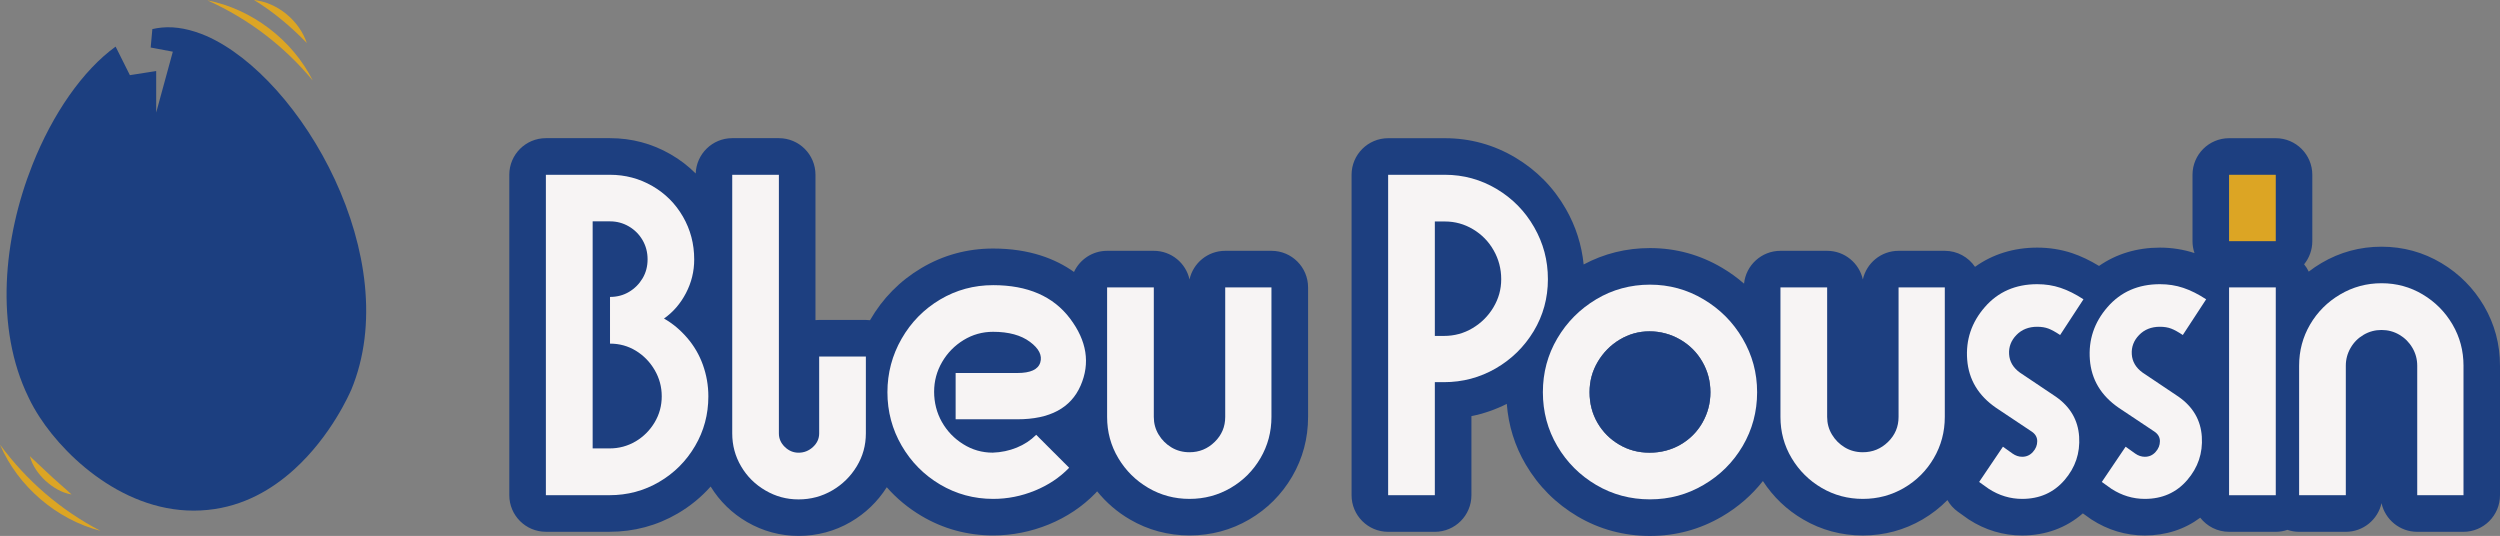
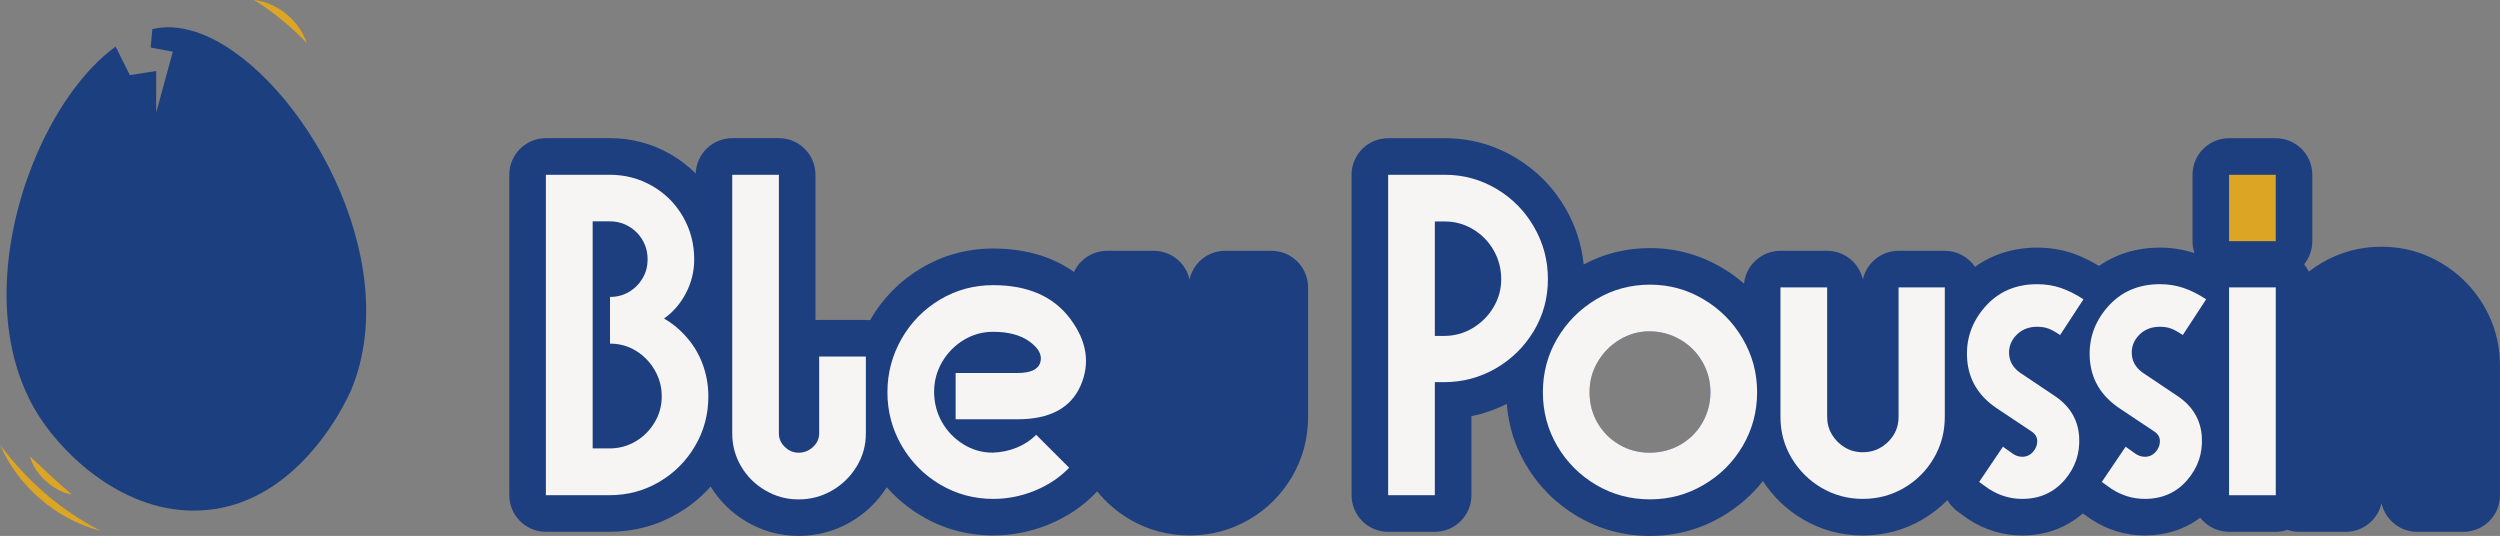
<svg xmlns="http://www.w3.org/2000/svg" id="Calque_2" data-name="Calque 2" viewBox="0 0 600.73 128.78">
  <rect x="0" y="0" width="600.73" height="128.78" fill="#808080" stroke="none" />
  <defs>
    <style>      .cls-1 {        fill: #dca524;      }      .cls-2 {        fill: #1c3f80;      }      .cls-3 {        fill: #1d3f80;      }      .cls-4 {        fill: #f7f4f4;      }    </style>
  </defs>
  <g id="Calque_1-2" data-name="Calque 1">
    <g>
      <g>
        <path class="cls-2" d="M84.39,93.68c-.35.8-4.78,11.03-13.68,19.1-5.29,4.8-12.16,8.88-20.72,9.74-18.42,1.92-33.75-11.93-40.45-22.26-.99-1.52-1.92-3.14-2.7-4.8C-1.29,78.79.77,57.28,7.79,39.6c4.87-12.28,12.11-22.7,19.99-28.4l3.43,6.86,6.32-.99v9.97l4-14.62-5.32-1,.4-4.43c.77-.18,1.53-.3,2.3-.37,3.4-.32,7.02.45,10.68,2.02,22.88,10.05,47.86,53.65,34.81,85.04Z" />
-         <path class="cls-1" d="M49.82.08c10.72,2.1,20.44,9.5,25.33,19.26C68.26,11.05,59.67,4.49,49.82.08h0Z" />
        <path class="cls-1" d="M61.03,0c5.68.63,10.87,4.95,12.7,10.34-3.79-3.92-8.03-7.5-12.7-10.34h0Z" />
        <path class="cls-1" d="M7.15,109.6c2.46,2.25,4.96,4.74,7.47,6.91.84.75,1.72,1.48,2.59,2.31-2.38-.39-4.49-1.69-6.25-3.27-1.74-1.62-3.18-3.63-3.8-5.95h0Z" />
        <path class="cls-1" d="M24.15,127.56c-10.57-2.73-19.85-10.69-24.15-20.72,6.4,8.69,14.58,15.74,24.15,20.72h0Z" />
      </g>
      <g>
        <g>
          <path class="cls-3" d="M305.52,60.27h-11.11c-4.2,0-7.71,2.94-8.58,6.88-.87-3.94-4.38-6.88-8.58-6.88h-11.22c-3.53,0-6.56,2.08-7.96,5.08-4.43-3.15-10.69-5.63-19.43-5.63-6.2,0-12,1.58-17.25,4.7-5.17,3.07-9.31,7.28-12.33,12.52-.33-.04-.66-.06-1-.06h-11.22c-.3,0-.6.02-.89.04v-34.93c0-4.85-3.93-8.79-8.79-8.79h-11.22c-4.75,0-8.61,3.78-8.77,8.49-1.78-1.78-3.79-3.33-6.04-4.62-4.45-2.57-9.35-3.87-14.56-3.87h-15.4c-4.85,0-8.79,3.93-8.79,8.79v77c0,4.85,3.93,8.79,8.79,8.79h15.29c5.89,0,11.4-1.48,16.38-4.39,3.01-1.76,5.66-3.93,7.92-6.48,2.18,3.54,5.11,6.41,8.74,8.52,3.81,2.21,7.98,3.34,12.4,3.34s8.7-1.12,12.5-3.34c3.57-2.08,6.48-4.89,8.68-8.35,2.38,2.7,5.15,5,8.32,6.88,5.25,3.12,11.05,4.7,17.25,4.7,4.58,0,9.06-.89,13.34-2.63,4.34-1.78,8.12-4.31,11.24-7.52.14-.15.27-.3.4-.45,2.19,2.7,4.82,4.98,7.88,6.76,4.36,2.55,9.18,3.84,14.34,3.84s9.98-1.29,14.34-3.84c4.31-2.52,7.77-5.99,10.29-10.29,2.55-4.36,3.84-9.18,3.84-14.34v-31.13c0-4.85-3.93-8.79-8.79-8.79Z" />
          <path class="cls-4" d="M131.17,42h15.4c3.67,0,7.06.9,10.17,2.69,3.12,1.8,5.57,4.25,7.37,7.37,1.8,3.12,2.7,6.54,2.7,10.29,0,2.86-.66,5.55-1.98,8.08-1.32,2.53-3.08,4.57-5.28,6.11,2.05,1.17,3.9,2.71,5.55,4.62,1.65,1.91,2.92,4.07,3.79,6.49s1.32,4.95,1.32,7.59c0,4.33-1.06,8.3-3.19,11.93-2.13,3.63-5,6.51-8.63,8.63-3.63,2.13-7.61,3.19-11.93,3.19h-15.29V42ZM152.73,106.07c1.91-1.14,3.43-2.66,4.57-4.57,1.14-1.91,1.71-4,1.71-6.27s-.57-4.38-1.71-6.33c-1.14-1.94-2.64-3.48-4.51-4.62-1.87-1.14-3.94-1.71-6.21-1.71v-11.22c1.69,0,3.21-.4,4.57-1.21,1.36-.81,2.44-1.89,3.25-3.25.81-1.36,1.21-2.88,1.21-4.57s-.4-3.23-1.21-4.62c-.81-1.39-1.91-2.49-3.3-3.3-1.39-.81-2.9-1.21-4.51-1.21h-4.18v54.56h4.07c2.27,0,4.36-.57,6.27-1.7Z" />
          <path class="cls-4" d="M187.16,42v62.15c0,1.25.48,2.33,1.43,3.25.95.92,2.05,1.38,3.3,1.38,1.32,0,2.48-.46,3.47-1.38.99-.92,1.48-2,1.48-3.25v-18.48h11.22v18.48c0,2.86-.73,5.5-2.2,7.92-1.47,2.42-3.43,4.35-5.89,5.78s-5.15,2.15-8.08,2.15-5.52-.72-7.97-2.15c-2.46-1.43-4.4-3.35-5.83-5.78-1.43-2.42-2.14-5.06-2.14-7.92v-62.15h11.22Z" />
          <path class="cls-4" d="M229.62,89.63h14.85c3.15,0,4.99-.84,5.5-2.53.51-1.69-.31-3.34-2.47-4.95-2.16-1.61-5.12-2.42-8.86-2.42-2.57,0-4.93.66-7.09,1.98-2.16,1.32-3.89,3.08-5.17,5.28-1.28,2.2-1.92,4.58-1.92,7.15s.62,5.06,1.87,7.26c1.25,2.2,2.95,3.98,5.12,5.33,2.16,1.36,4.53,2.04,7.09,2.04,2.05-.07,3.98-.48,5.77-1.21,1.8-.73,3.36-1.76,4.68-3.08l7.92,7.92c-2.27,2.35-5.02,4.18-8.25,5.5-3.23,1.32-6.56,1.98-10.01,1.98-4.62,0-8.87-1.16-12.76-3.46-3.89-2.31-6.97-5.43-9.24-9.35-2.27-3.92-3.41-8.19-3.41-12.81s1.14-8.91,3.41-12.87c2.27-3.96,5.35-7.09,9.24-9.41,3.89-2.31,8.14-3.46,12.76-3.46,8.29,0,14.45,2.68,18.48,8.03,4.03,5.35,4.88,10.72,2.53,16.11-2.35,5.39-7.41,8.09-15.18,8.09h-14.85v-11.11Z" />
-           <path class="cls-4" d="M277.25,69.06v31.13c0,1.54.38,2.95,1.16,4.24.77,1.28,1.8,2.31,3.08,3.08,1.28.77,2.73,1.16,4.34,1.16,2.35,0,4.36-.83,6.05-2.48,1.69-1.65,2.53-3.65,2.53-6v-31.13h11.11v31.13c0,3.59-.88,6.89-2.64,9.9-1.76,3.01-4.14,5.39-7.15,7.15-3.01,1.76-6.31,2.64-9.9,2.64s-6.89-.88-9.9-2.64c-3.01-1.76-5.41-4.14-7.21-7.15-1.8-3.01-2.69-6.31-2.69-9.9v-31.13h11.22Z" />
        </g>
        <g>
          <path class="cls-3" d="M596.89,73.53c-2.51-4.28-5.95-7.75-10.23-10.31-4.37-2.61-9.22-3.94-14.4-3.94s-10.02,1.32-14.43,3.92c-1.07.63-2.09,1.32-3.06,2.07-.3-.63-.67-1.23-1.11-1.76,1.23-1.52,1.97-3.45,1.97-5.56v-15.95c0-4.85-3.93-8.79-8.78-8.79h-11.22c-4.86,0-8.79,3.94-8.79,8.79v15.95c0,1,.17,1.96.48,2.86-2.63-.86-5.42-1.31-8.3-1.31-5.52,0-10.49,1.51-14.64,4.4-2.17-1.32-4.34-2.36-6.46-3.07-2.65-.88-5.47-1.33-8.38-1.33-5.66,0-10.74,1.59-14.96,4.62-1.58-2.32-4.24-3.85-7.27-3.85h-11.1c-4.2,0-7.71,2.95-8.58,6.88-.88-3.93-4.39-6.88-8.58-6.88h-11.22c-4.56,0-8.3,3.46-8.75,7.89-1.61-1.41-3.36-2.68-5.26-3.8-5.31-3.15-11.15-4.75-17.35-4.75-5.69,0-11.04,1.33-15.93,3.94-.47-4.7-1.89-9.16-4.26-13.31-2.95-5.17-7.04-9.33-12.16-12.38-5.19-3.09-10.88-4.65-16.92-4.65h-13.64c-4.85,0-8.79,3.94-8.79,8.79v77c0,4.85,3.94,8.79,8.79,8.79h11.22c4.85,0,8.79-3.94,8.79-8.79v-19.01c2.95-.58,5.78-1.58,8.5-2.94.4,5.21,1.92,10.11,4.56,14.58,3.06,5.21,7.26,9.4,12.46,12.47,5.27,3.1,11.12,4.68,17.38,4.68s12-1.57,17.3-4.66c3.85-2.25,7.15-5.11,9.84-8.53,2.49,3.82,5.73,6.93,9.68,9.23,4.35,2.55,9.18,3.85,14.34,3.85s9.97-1.3,14.34-3.85c2.22-1.3,4.22-2.86,5.98-4.65.61,1.07,1.44,2.03,2.51,2.79l2.31,1.65c.11.08.22.16.33.23,3.93,2.54,8.24,3.83,12.81,3.83,5.62,0,10.6-1.83,14.58-5.31l1.76,1.25c.11.08.22.16.33.23,3.93,2.54,8.24,3.83,12.81,3.83,5.03,0,9.56-1.47,13.31-4.27,1.61,2.06,4.11,3.39,6.93,3.39h11.22c.98,0,1.92-.17,2.8-.47.88.3,1.83.47,2.81.47h11.22c4.2,0,7.71-2.95,8.58-6.88.87,3.93,4.38,6.88,8.58,6.88h11.11c4.85,0,8.78-3.94,8.78-8.79v-31.13c0-5.16-1.29-9.98-3.84-14.34ZM403.79,106.85c-2.24,1.28-4.71,1.92-7.42,1.92s-5.07-.64-7.26-1.92c-2.2-1.29-3.95-3.03-5.23-5.23-1.28-2.2-1.92-4.66-1.92-7.37s.66-5.08,1.97-7.31c1.33-2.24,3.08-4.02,5.29-5.34,2.2-1.32,4.58-1.98,7.15-1.98s5.09.66,7.37,1.98c2.27,1.32,4.05,3.1,5.33,5.34,1.28,2.23,1.93,4.67,1.93,7.31s-.65,5.08-1.93,7.32c-1.28,2.23-3.04,3.99-5.28,5.28Z" />
          <path class="cls-4" d="M368.65,54.6c-2.2-3.85-5.21-6.92-9.02-9.19-3.82-2.27-7.96-3.41-12.43-3.41h-13.64v77h11.22v-27.17h2.2c4.47,0,8.61-1.1,12.43-3.3,3.81-2.2,6.85-5.19,9.13-8.96,2.27-3.78,3.41-7.94,3.41-12.49s-1.1-8.63-3.3-12.48ZM358.86,73.85c-1.25,2.09-2.92,3.75-5.01,5-2.09,1.25-4.38,1.87-6.87,1.87h-2.2v-27.5h2.42c2.42,0,4.67.62,6.76,1.87,2.09,1.25,3.74,2.93,4.95,5.06,1.21,2.13,1.82,4.44,1.82,6.93s-.63,4.68-1.87,6.77Z" />
          <path class="cls-4" d="M418.75,81.38c-2.31-3.96-5.45-7.11-9.41-9.46-3.95-2.35-8.24-3.52-12.87-3.52s-9,1.17-12.92,3.52c-3.92,2.35-7.04,5.48-9.35,9.41-2.31,3.92-3.46,8.23-3.46,12.92s1.15,9,3.46,12.93c2.31,3.92,5.43,7.04,9.35,9.35,3.92,2.31,8.23,3.46,12.92,3.46s8.92-1.15,12.87-3.46c3.96-2.31,7.1-5.43,9.41-9.35,2.31-3.93,3.47-8.24,3.47-12.93s-1.16-8.91-3.47-12.87ZM409.07,101.57c-1.28,2.23-3.04,3.99-5.28,5.28-2.24,1.28-4.71,1.92-7.42,1.92s-5.07-.64-7.26-1.92c-2.2-1.29-3.95-3.03-5.23-5.23-1.28-2.2-1.92-4.66-1.92-7.37s.66-5.08,1.97-7.31c1.33-2.24,3.08-4.02,5.29-5.34,2.2-1.32,4.58-1.98,7.15-1.98s5.09.66,7.37,1.98c2.27,1.32,4.05,3.1,5.33,5.34,1.28,2.23,1.93,4.67,1.93,7.31s-.65,5.08-1.93,7.32Z" />
-           <path class="cls-3" d="M411,94.25c0,2.64-.65,5.08-1.93,7.32-1.28,2.23-3.04,3.99-5.28,5.28-2.24,1.28-4.71,1.92-7.42,1.92s-5.07-.64-7.26-1.92c-2.2-1.29-3.95-3.03-5.23-5.23-1.28-2.2-1.92-4.66-1.92-7.37s.66-5.08,1.97-7.31c1.33-2.24,3.08-4.02,5.29-5.34,2.2-1.32,4.58-1.98,7.15-1.98s5.09.66,7.37,1.98c2.27,1.32,4.05,3.1,5.33,5.34,1.28,2.23,1.93,4.67,1.93,7.31Z" />
          <path class="cls-4" d="M439.05,69.06v31.13c0,1.54.38,2.95,1.16,4.24.77,1.28,1.8,2.31,3.08,3.08,1.28.77,2.73,1.16,4.34,1.16,2.35,0,4.36-.83,6.05-2.48,1.69-1.65,2.53-3.65,2.53-6v-31.13h11.11v31.13c0,3.59-.88,6.89-2.64,9.9-1.76,3.01-4.14,5.39-7.15,7.15-3.01,1.76-6.31,2.64-9.9,2.64s-6.89-.88-9.9-2.64c-3.01-1.76-5.41-4.14-7.21-7.15-1.8-3.01-2.69-6.31-2.69-9.9v-31.13h11.22Z" />
          <path class="cls-4" d="M481.29,107.34l2.31,1.65c.73.51,1.5.77,2.31.77,1.03,0,1.89-.38,2.58-1.16.7-.77,1.04-1.63,1.04-2.58s-.44-1.72-1.32-2.31l-8.58-5.72c-4.25-2.93-6.56-6.78-6.93-11.55-.37-4.77,1.04-8.98,4.24-12.65,3.19-3.67,7.39-5.5,12.59-5.5,1.98,0,3.85.29,5.61.88,1.76.59,3.59,1.5,5.5,2.75l-5.61,8.58c-1.1-.73-2.04-1.25-2.8-1.54-.77-.29-1.67-.44-2.7-.44-2.05,0-3.72.66-5,1.98-1.28,1.32-1.87,2.86-1.76,4.62.11,1.76.97,3.23,2.58,4.4l8.69,5.83c3.45,2.42,5.3,5.61,5.56,9.57.26,3.96-.92,7.44-3.52,10.45-2.6,3.01-6,4.51-10.17,4.51-2.86,0-5.54-.81-8.03-2.42l-2.31-1.65,5.72-8.47Z" />
          <path class="cls-4" d="M510.77,107.34l2.31,1.65c.73.51,1.5.77,2.31.77,1.03,0,1.89-.38,2.58-1.16.7-.77,1.04-1.63,1.04-2.58s-.44-1.72-1.32-2.31l-8.58-5.72c-4.25-2.93-6.56-6.78-6.93-11.55-.37-4.77,1.04-8.98,4.24-12.65,3.19-3.67,7.39-5.5,12.59-5.5,1.98,0,3.85.29,5.61.88,1.76.59,3.59,1.5,5.5,2.75l-5.61,8.58c-1.1-.73-2.04-1.25-2.8-1.54-.77-.29-1.67-.44-2.7-.44-2.05,0-3.72.66-5,1.98-1.28,1.32-1.87,2.86-1.76,4.62.11,1.76.97,3.23,2.58,4.4l8.69,5.83c3.45,2.42,5.3,5.61,5.56,9.57.26,3.96-.92,7.44-3.52,10.45-2.6,3.01-6,4.51-10.17,4.51-2.86,0-5.54-.81-8.03-2.42l-2.31-1.65,5.72-8.47Z" />
          <path class="cls-4" d="M535.63,69.06v49.94h11.22v-49.94h-11.22Z" />
          <rect class="cls-1" x="535.63" y="42" width="11.22" height="15.95" />
-           <path class="cls-4" d="M580.84,119v-31.13c0-1.54-.38-2.97-1.16-4.29-.77-1.32-1.82-2.37-3.13-3.14-1.32-.77-2.75-1.15-4.29-1.15s-2.97.38-4.29,1.15c-1.32.77-2.37,1.82-3.13,3.14-.77,1.32-1.16,2.75-1.16,4.29v31.13h-11.22v-31.13c0-3.59.88-6.89,2.64-9.9,1.76-3.01,4.16-5.41,7.21-7.21,3.04-1.8,6.36-2.7,9.96-2.7s6.89.9,9.9,2.7c3.01,1.8,5.39,4.2,7.15,7.21,1.76,3.01,2.64,6.31,2.64,9.9v31.13h-11.11Z" />
        </g>
      </g>
    </g>
  </g>
</svg>